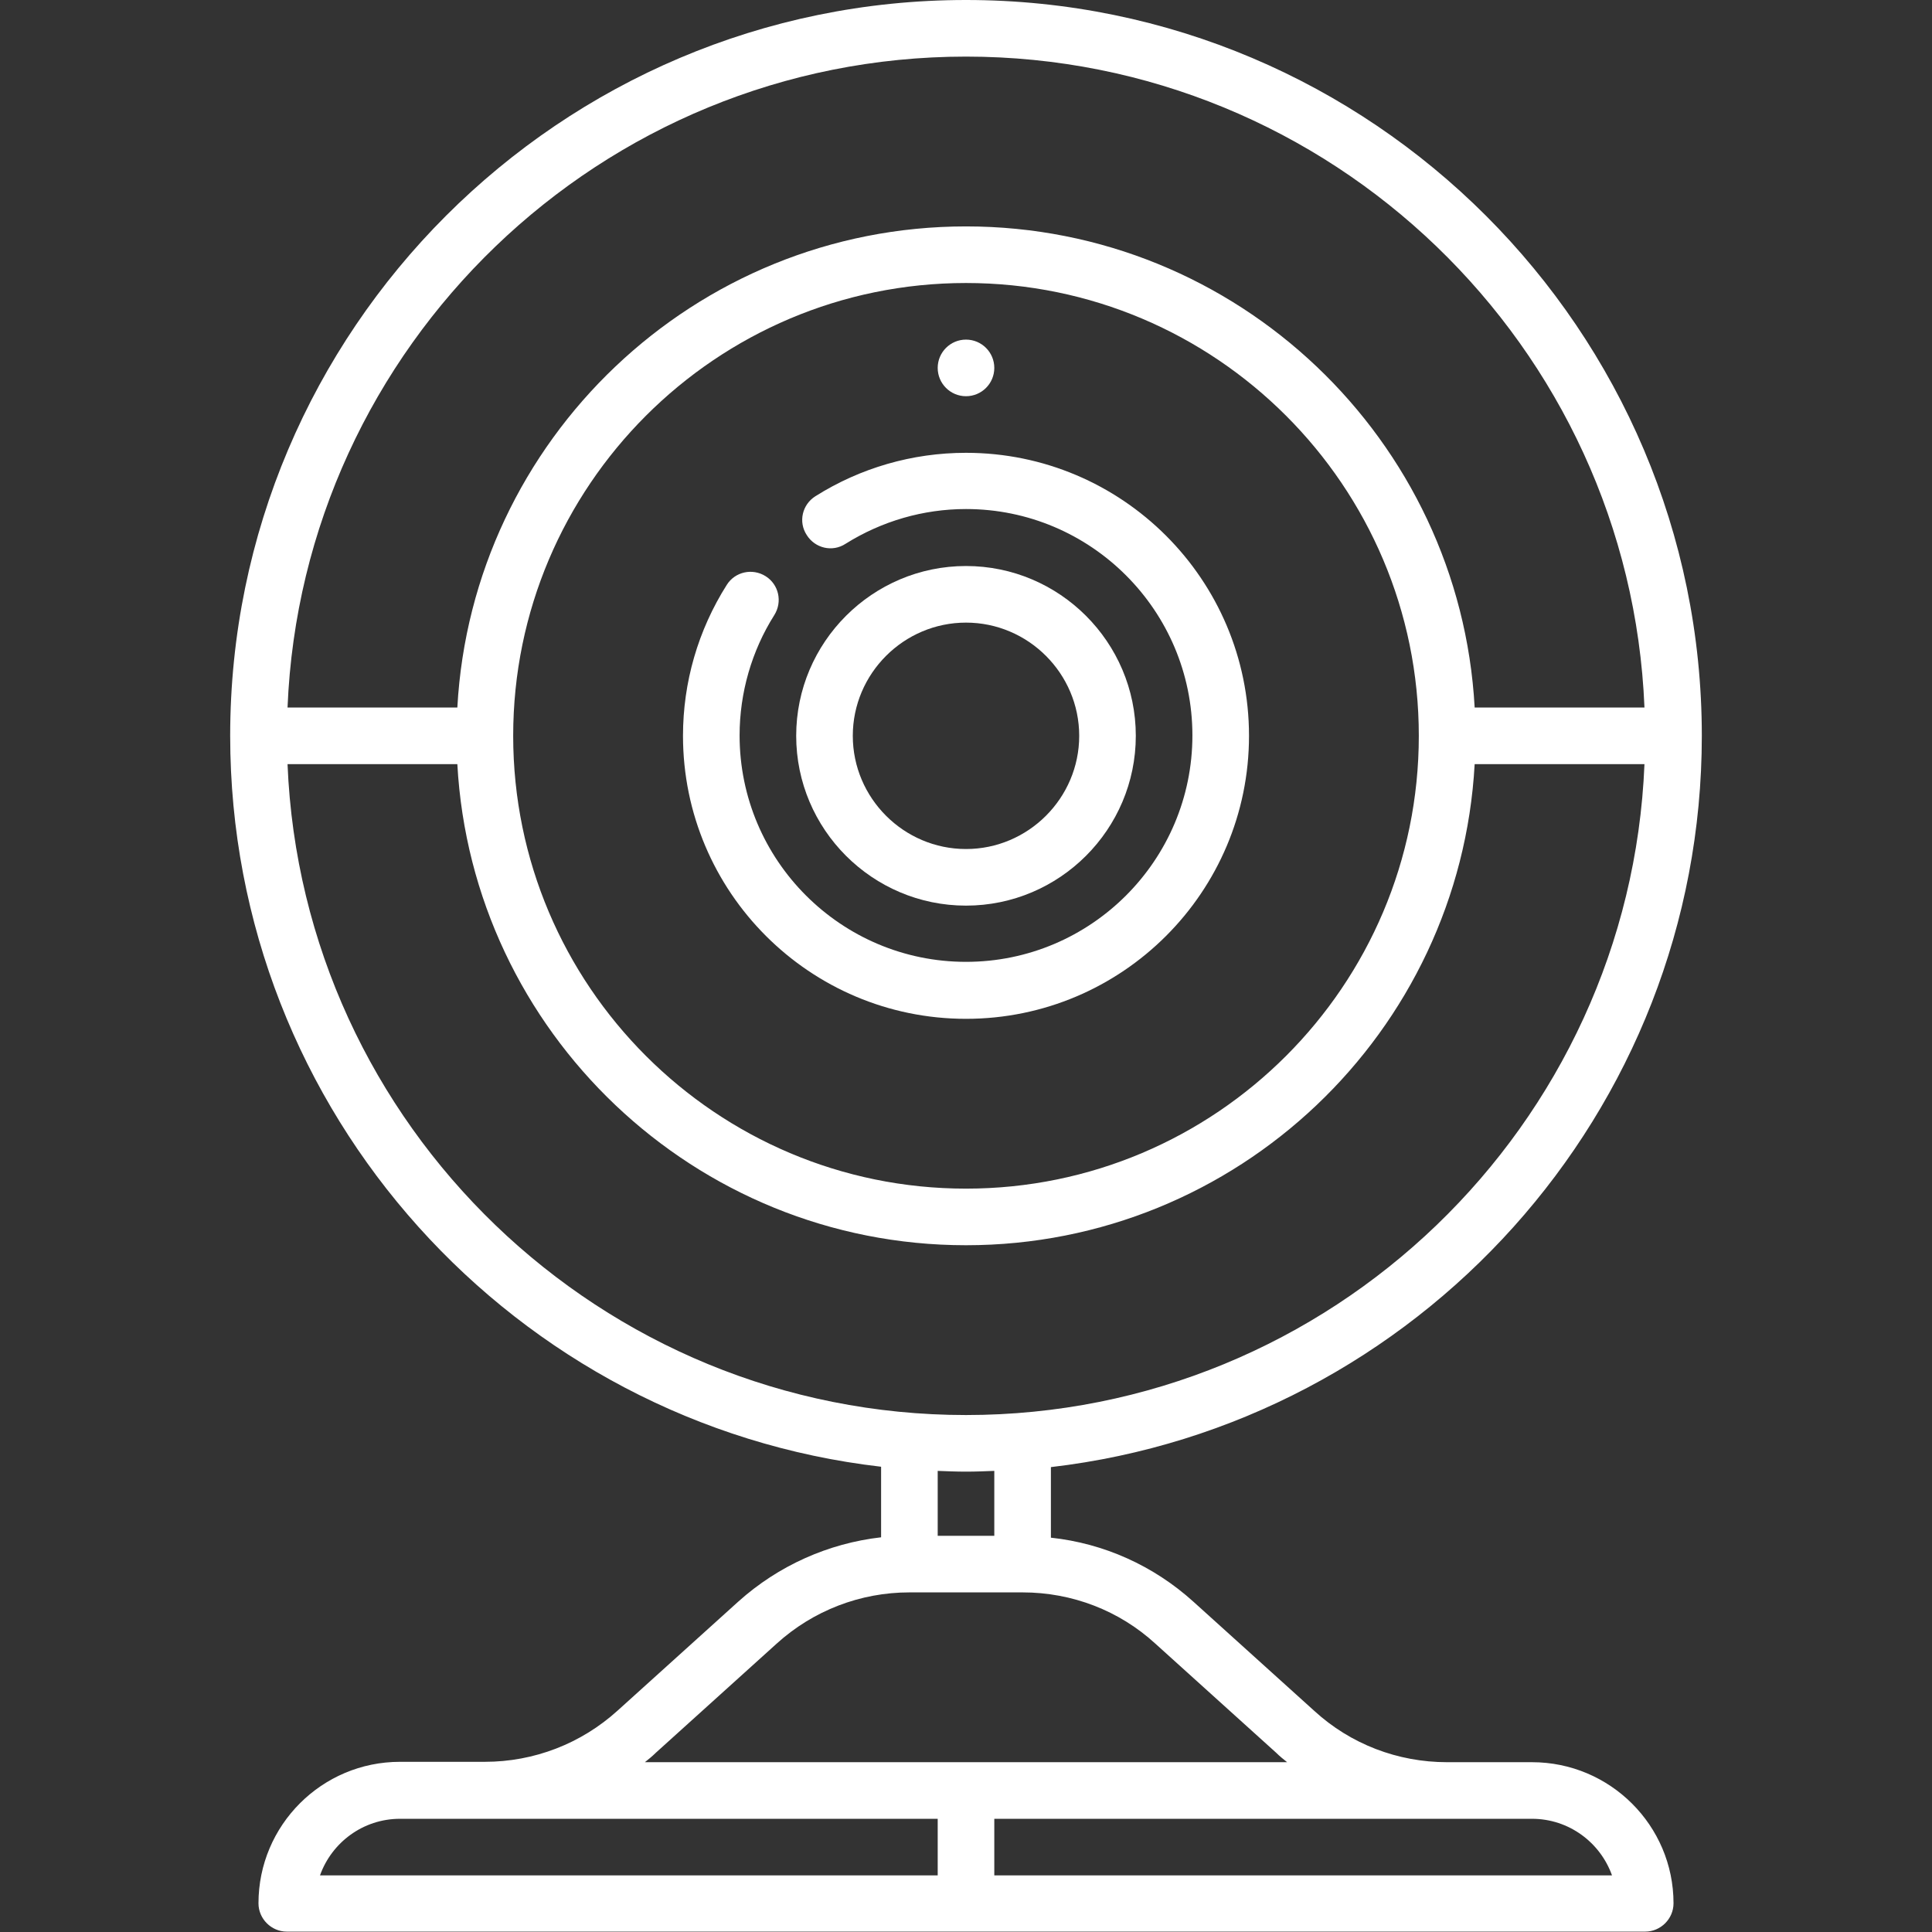
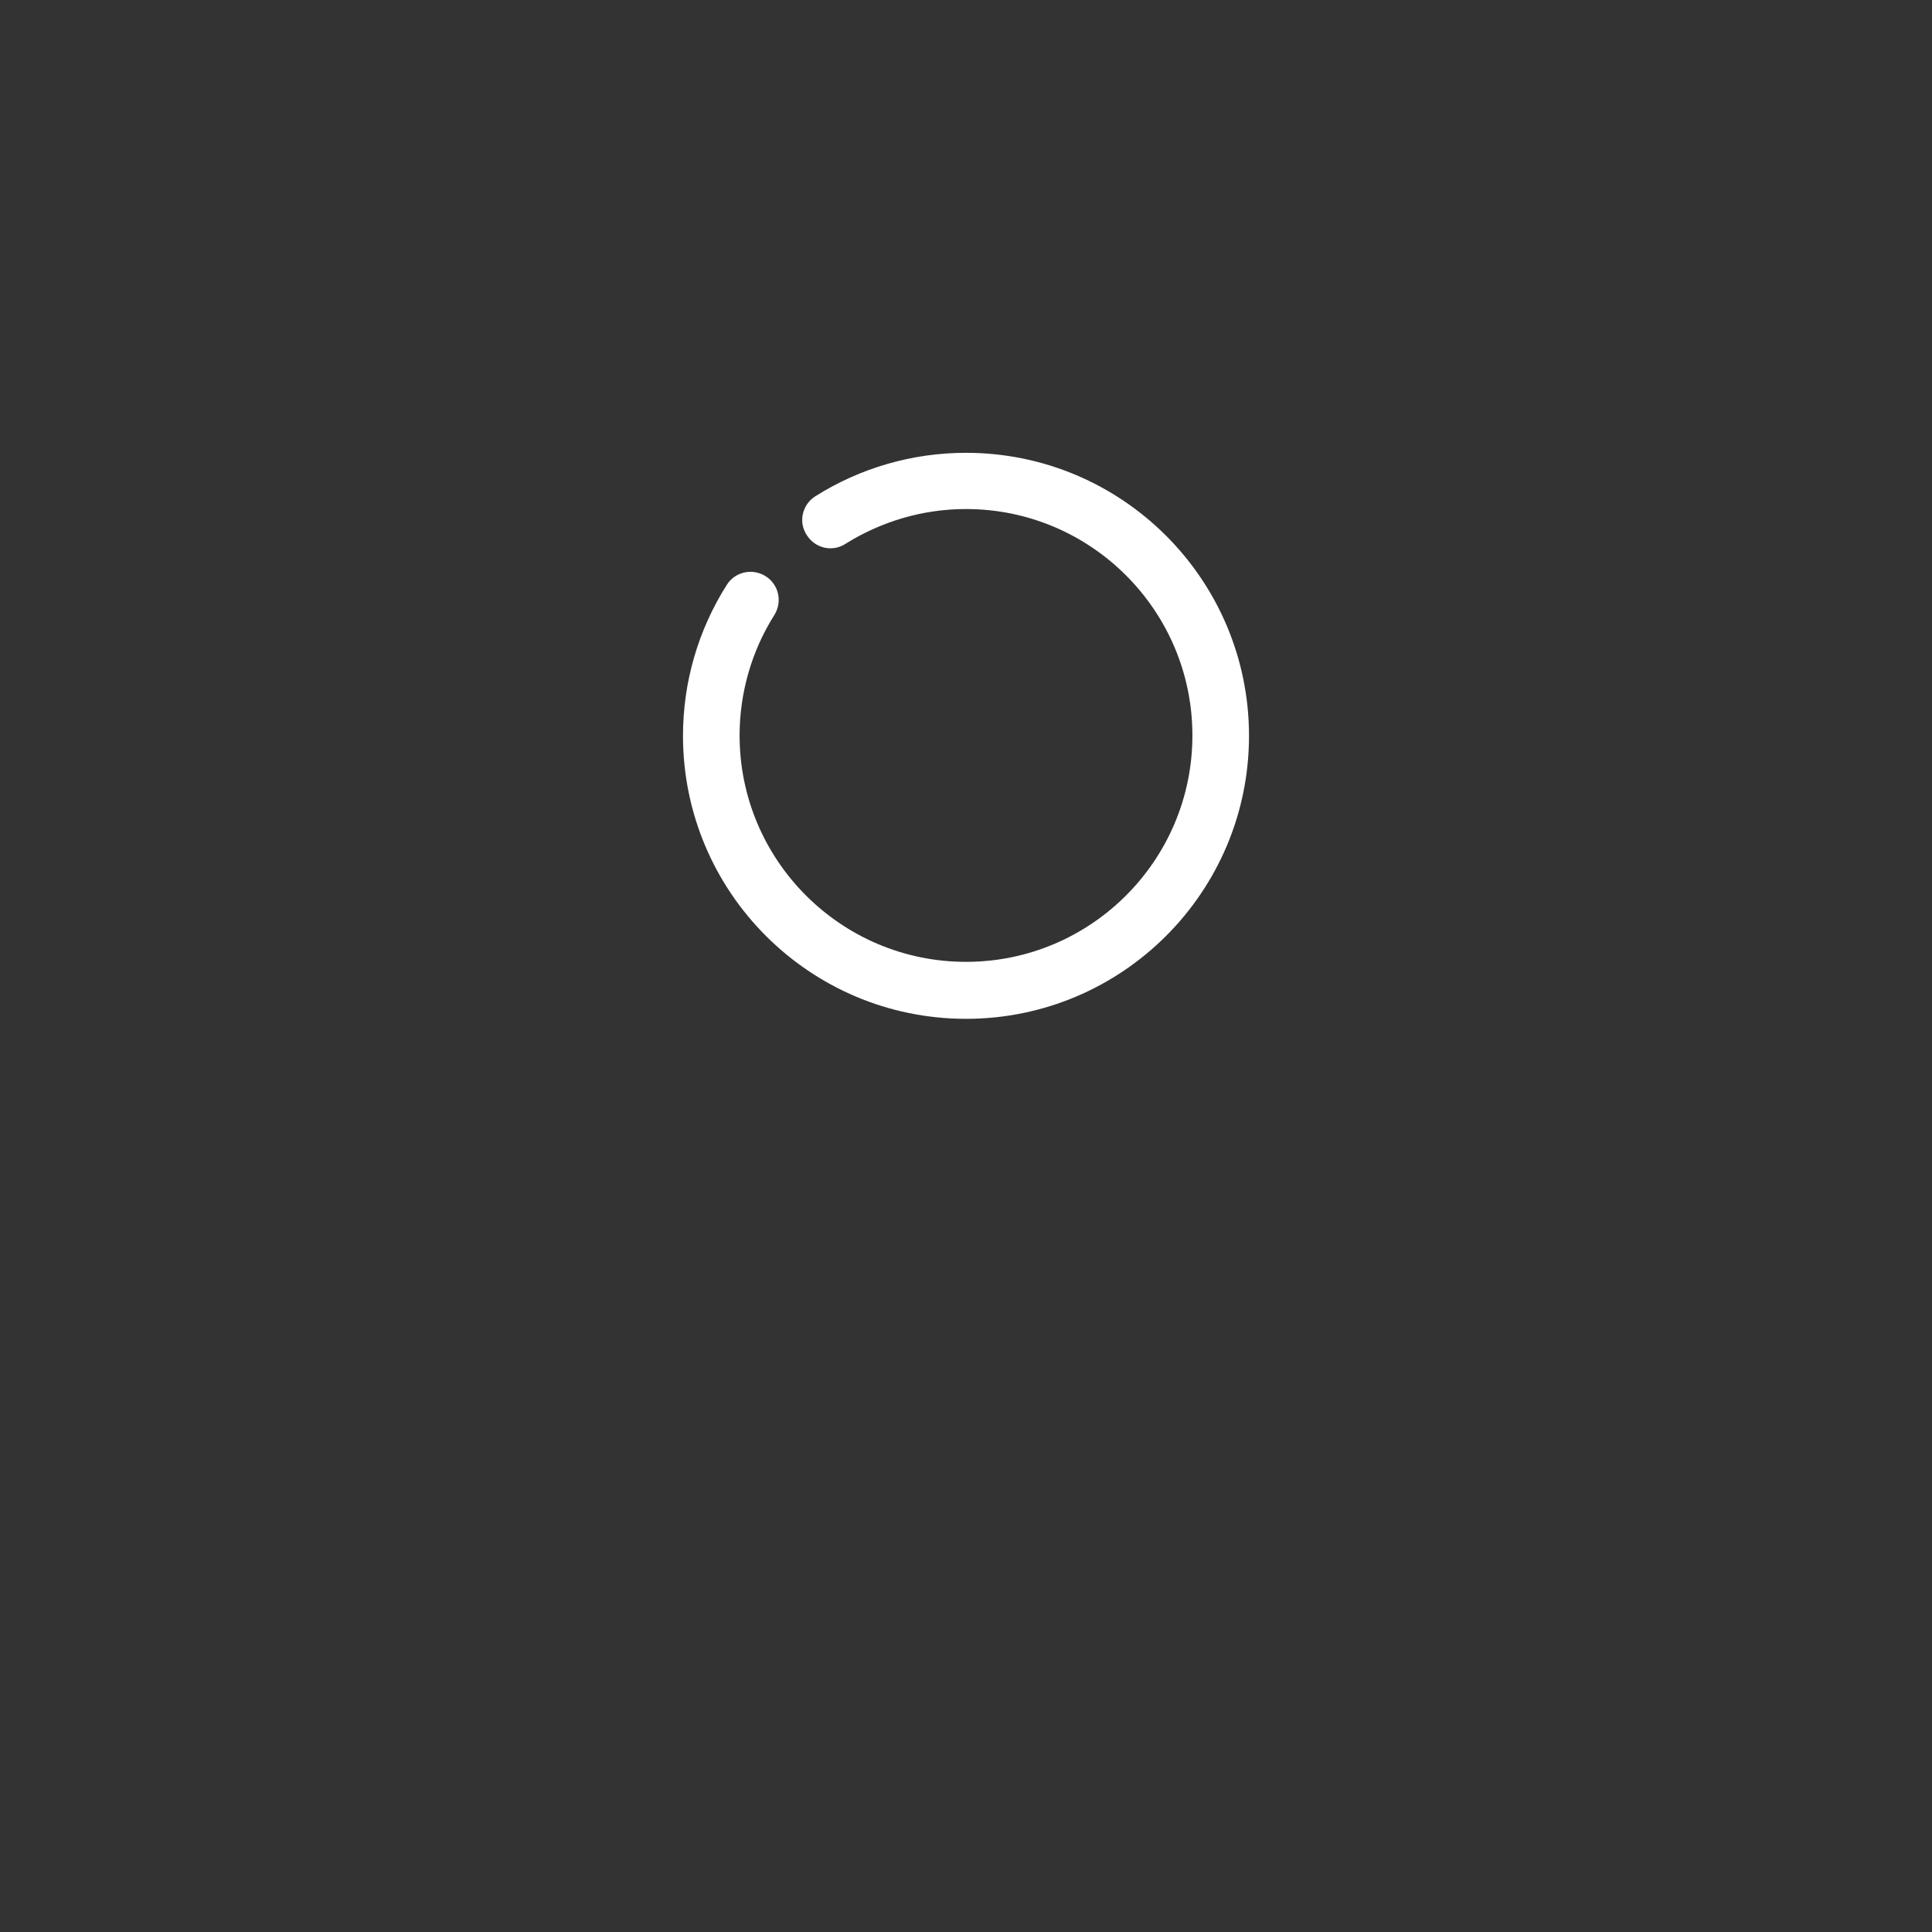
<svg xmlns="http://www.w3.org/2000/svg" version="1.1" id="Capa_1" x="0px" y="0px" viewBox="0 0 512 512" style="enable-background:new 0 0 512 512;" xml:space="preserve">
  <rect x="0" y="0" width="512" height="512" fill="#333333" stroke="none" />
  <style type="text/css">
	.st0{fill:#FFFFFF;}
</style>
  <g>
-     <circle class="st0" cx="256" cy="97.5" r="7.5" />
    <path class="st0" d="M256,120c-14.2,0-28,4-39.9,11.5c-3.5,2.2-4.6,6.8-2.3,10.3c2.2,3.5,6.8,4.6,10.3,2.3c9.6-6,20.6-9.2,31.9-9.2   c33.1,0,60,26.9,60,60s-26.9,60-60,60s-60-26.9-60-60c0-11.3,3.2-22.4,9.2-31.9c2.2-3.5,1.2-8.1-2.3-10.3s-8.1-1.2-10.3,2.3   C185,167,181,180.8,181,195c0,41.4,33.6,75,75,75s75-33.6,75-75S297.4,120,256,120z" />
-     <path class="st0" d="M256,240c24.8,0,45-20.2,45-45s-20.2-45-45-45s-45,20.2-45,45S231.2,240,256,240z M256,165   c16.5,0,30,13.5,30,30s-13.5,30-30,30s-30-13.5-30-30S239.5,165,256,165z" />
-     <path class="st0" d="M406,467h-22.5c-13.1,0-25.6-4.8-35.2-13.6l-32-28.9c-10.6-9.6-23.8-15.5-37.8-17v-18.7   C375.5,377.5,451,294.9,451,195C451,87.5,363.5,0,256,0S61,87.5,61,195c0,99.9,75.5,182.5,172.5,193.7v18.7   c-14,1.6-27.2,7.5-37.8,17l-32,28.9c-9.7,8.8-22.2,13.6-35.2,13.6H106c-20.7,0-37.5,16.8-37.5,37.5c0,4.1,3.4,7.5,7.5,7.5h360   c4.1,0,7.5-3.4,7.5-7.5C443.5,483.8,426.7,467,406,467z M256,15c96.7,0,175.9,76.7,179.8,172.5h-45C386.9,116.5,327.9,60,256,60   s-130.9,56.5-134.8,127.5h-45C80.1,91.7,159.3,15,256,15z M376,195c0,66.2-53.8,120-120,120s-120-53.8-120-120S189.8,75,256,75   S376,128.8,376,195z M76.2,202.5h45c3.9,71,62.9,127.5,134.8,127.5s130.9-56.5,134.8-127.5h45C431.9,298.3,352.7,375,256,375   S80.1,298.3,76.2,202.5z M263.5,389.8V407h-15v-17.2c2.5,0.1,5,0.2,7.5,0.2S261,389.9,263.5,389.8z M173.8,464.5l32-28.9   c9.7-8.8,22.2-13.6,35.2-13.6h30c13.1,0,25.6,4.8,35.2,13.6l32,28.9c0.9,0.9,1.9,1.7,2.9,2.5H170.9   C171.9,466.2,172.9,465.4,173.8,464.5L173.8,464.5z M248.5,497H84.8c3.1-8.7,11.4-15,21.2-15h142.5V497z M263.5,497v-15H406   c9.8,0,18.1,6.3,21.2,15H263.5z" />
  </g>
</svg>